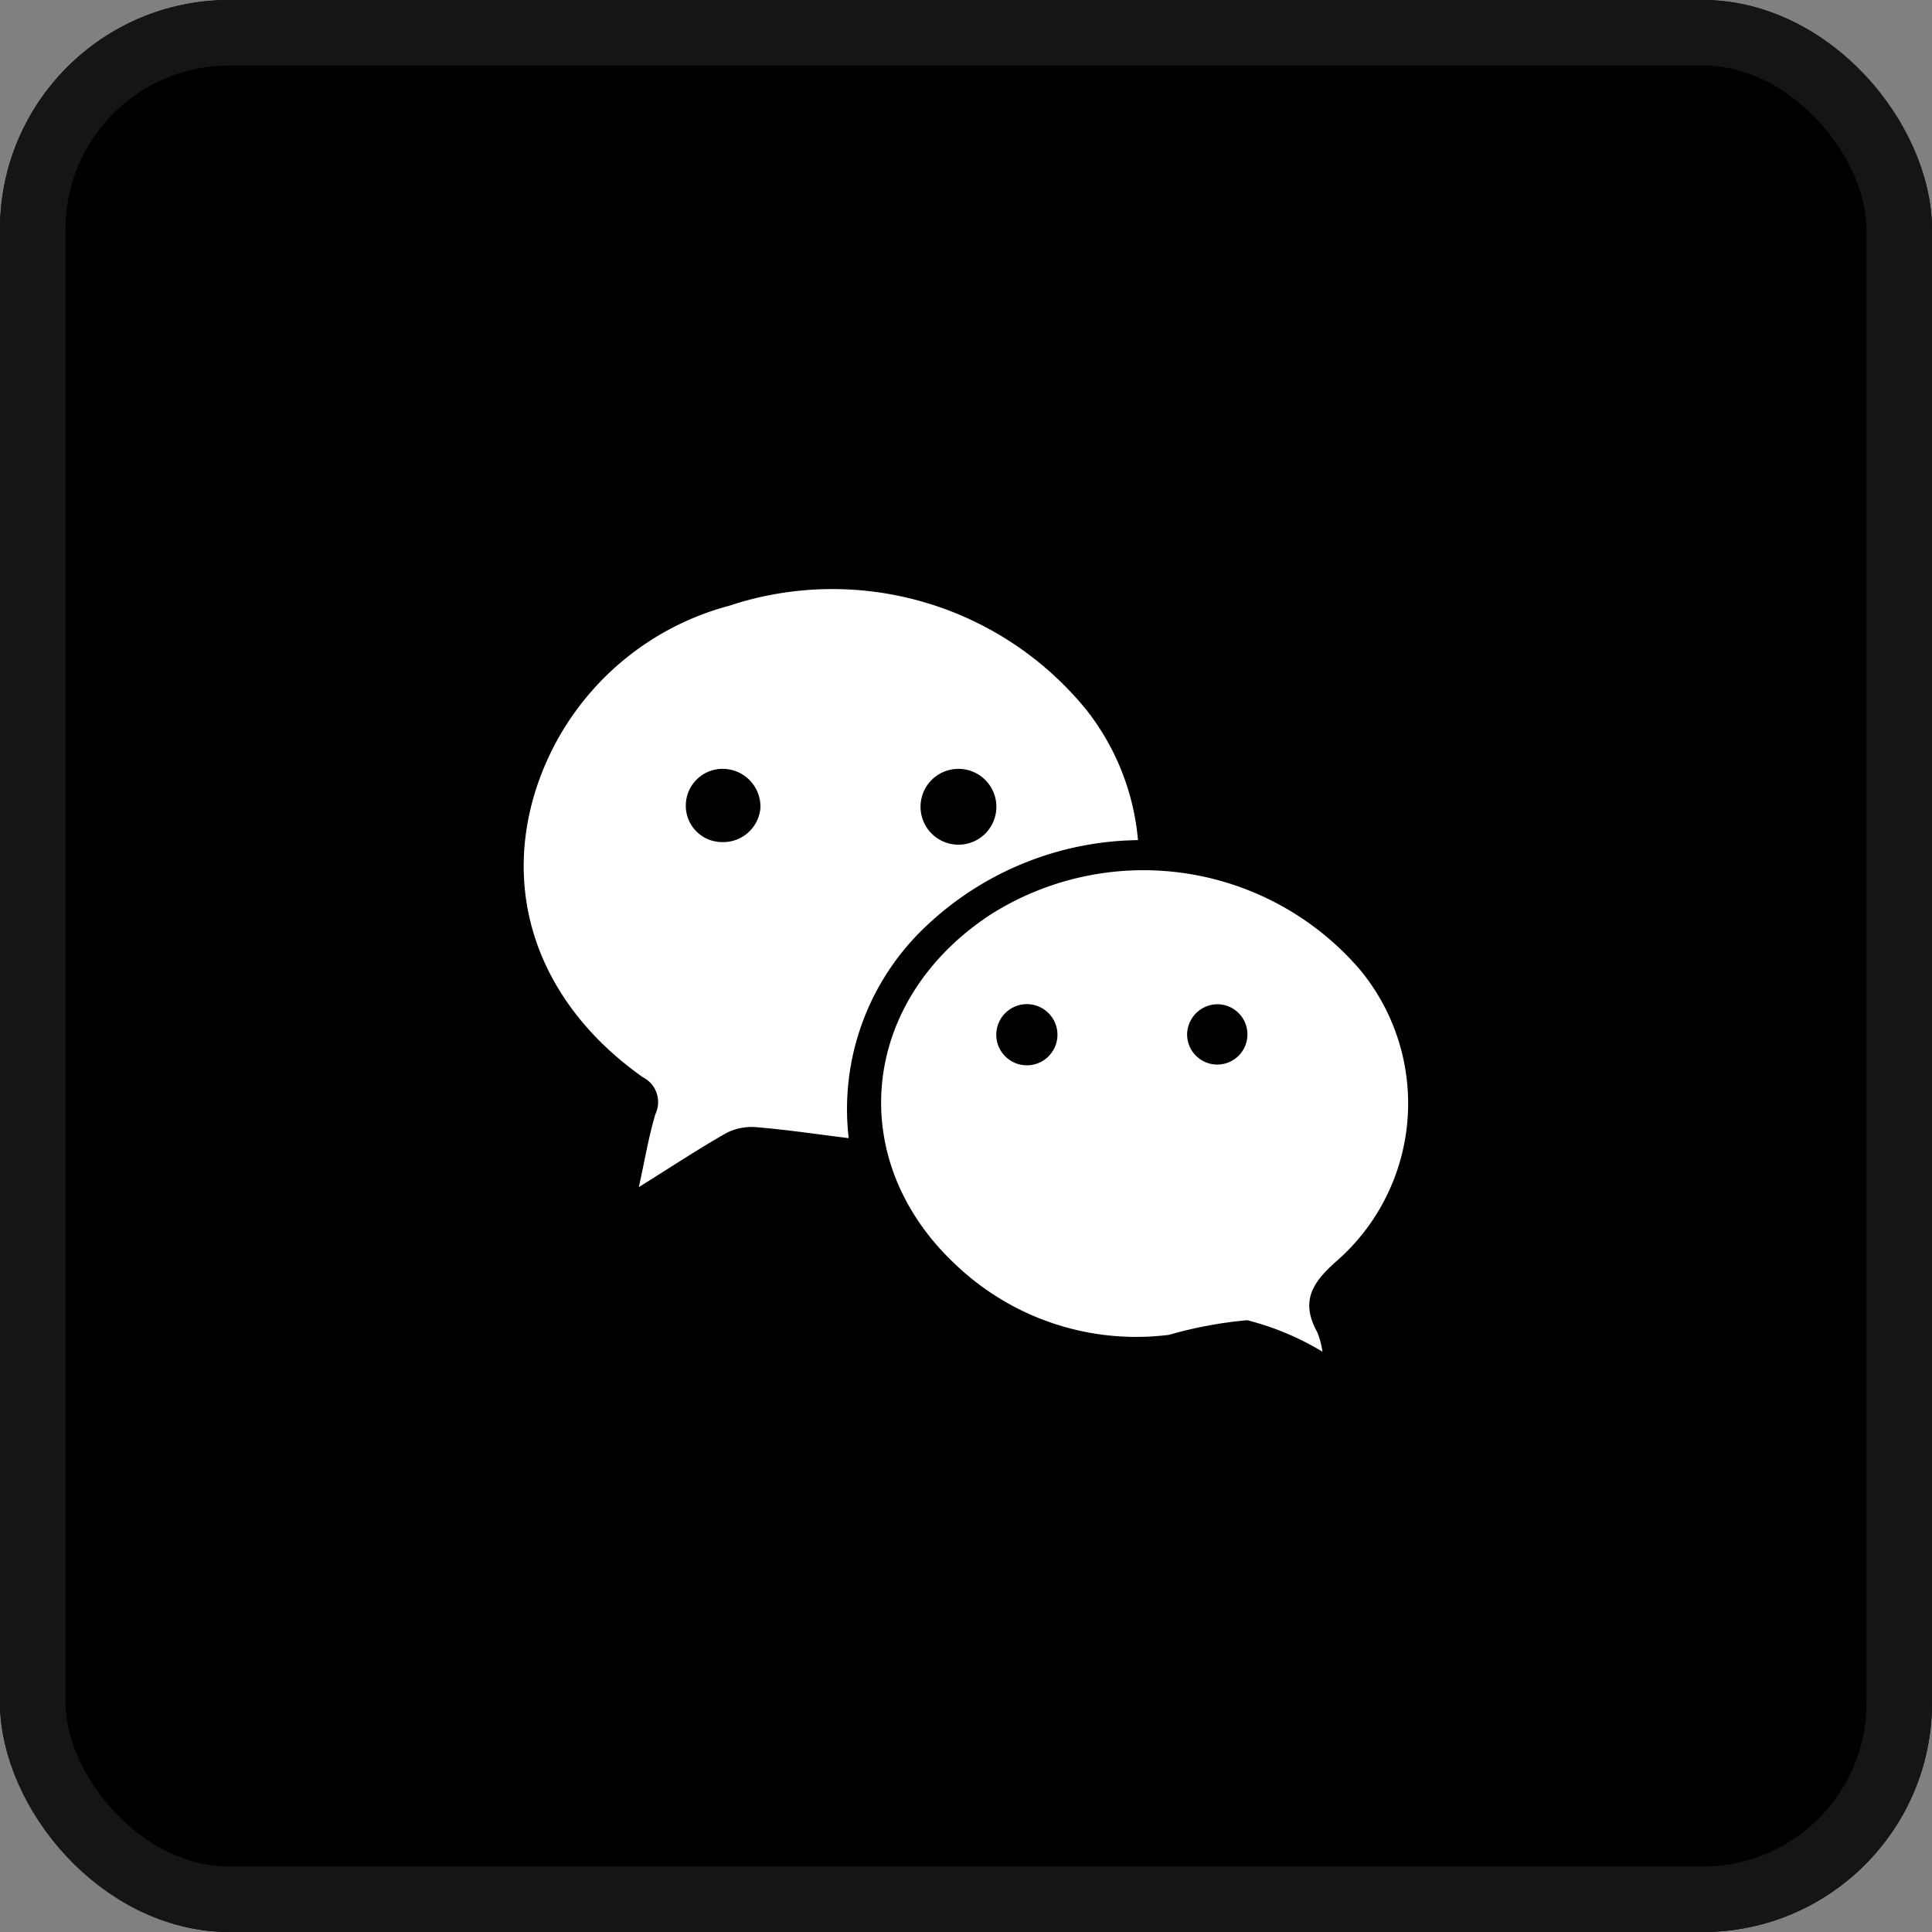
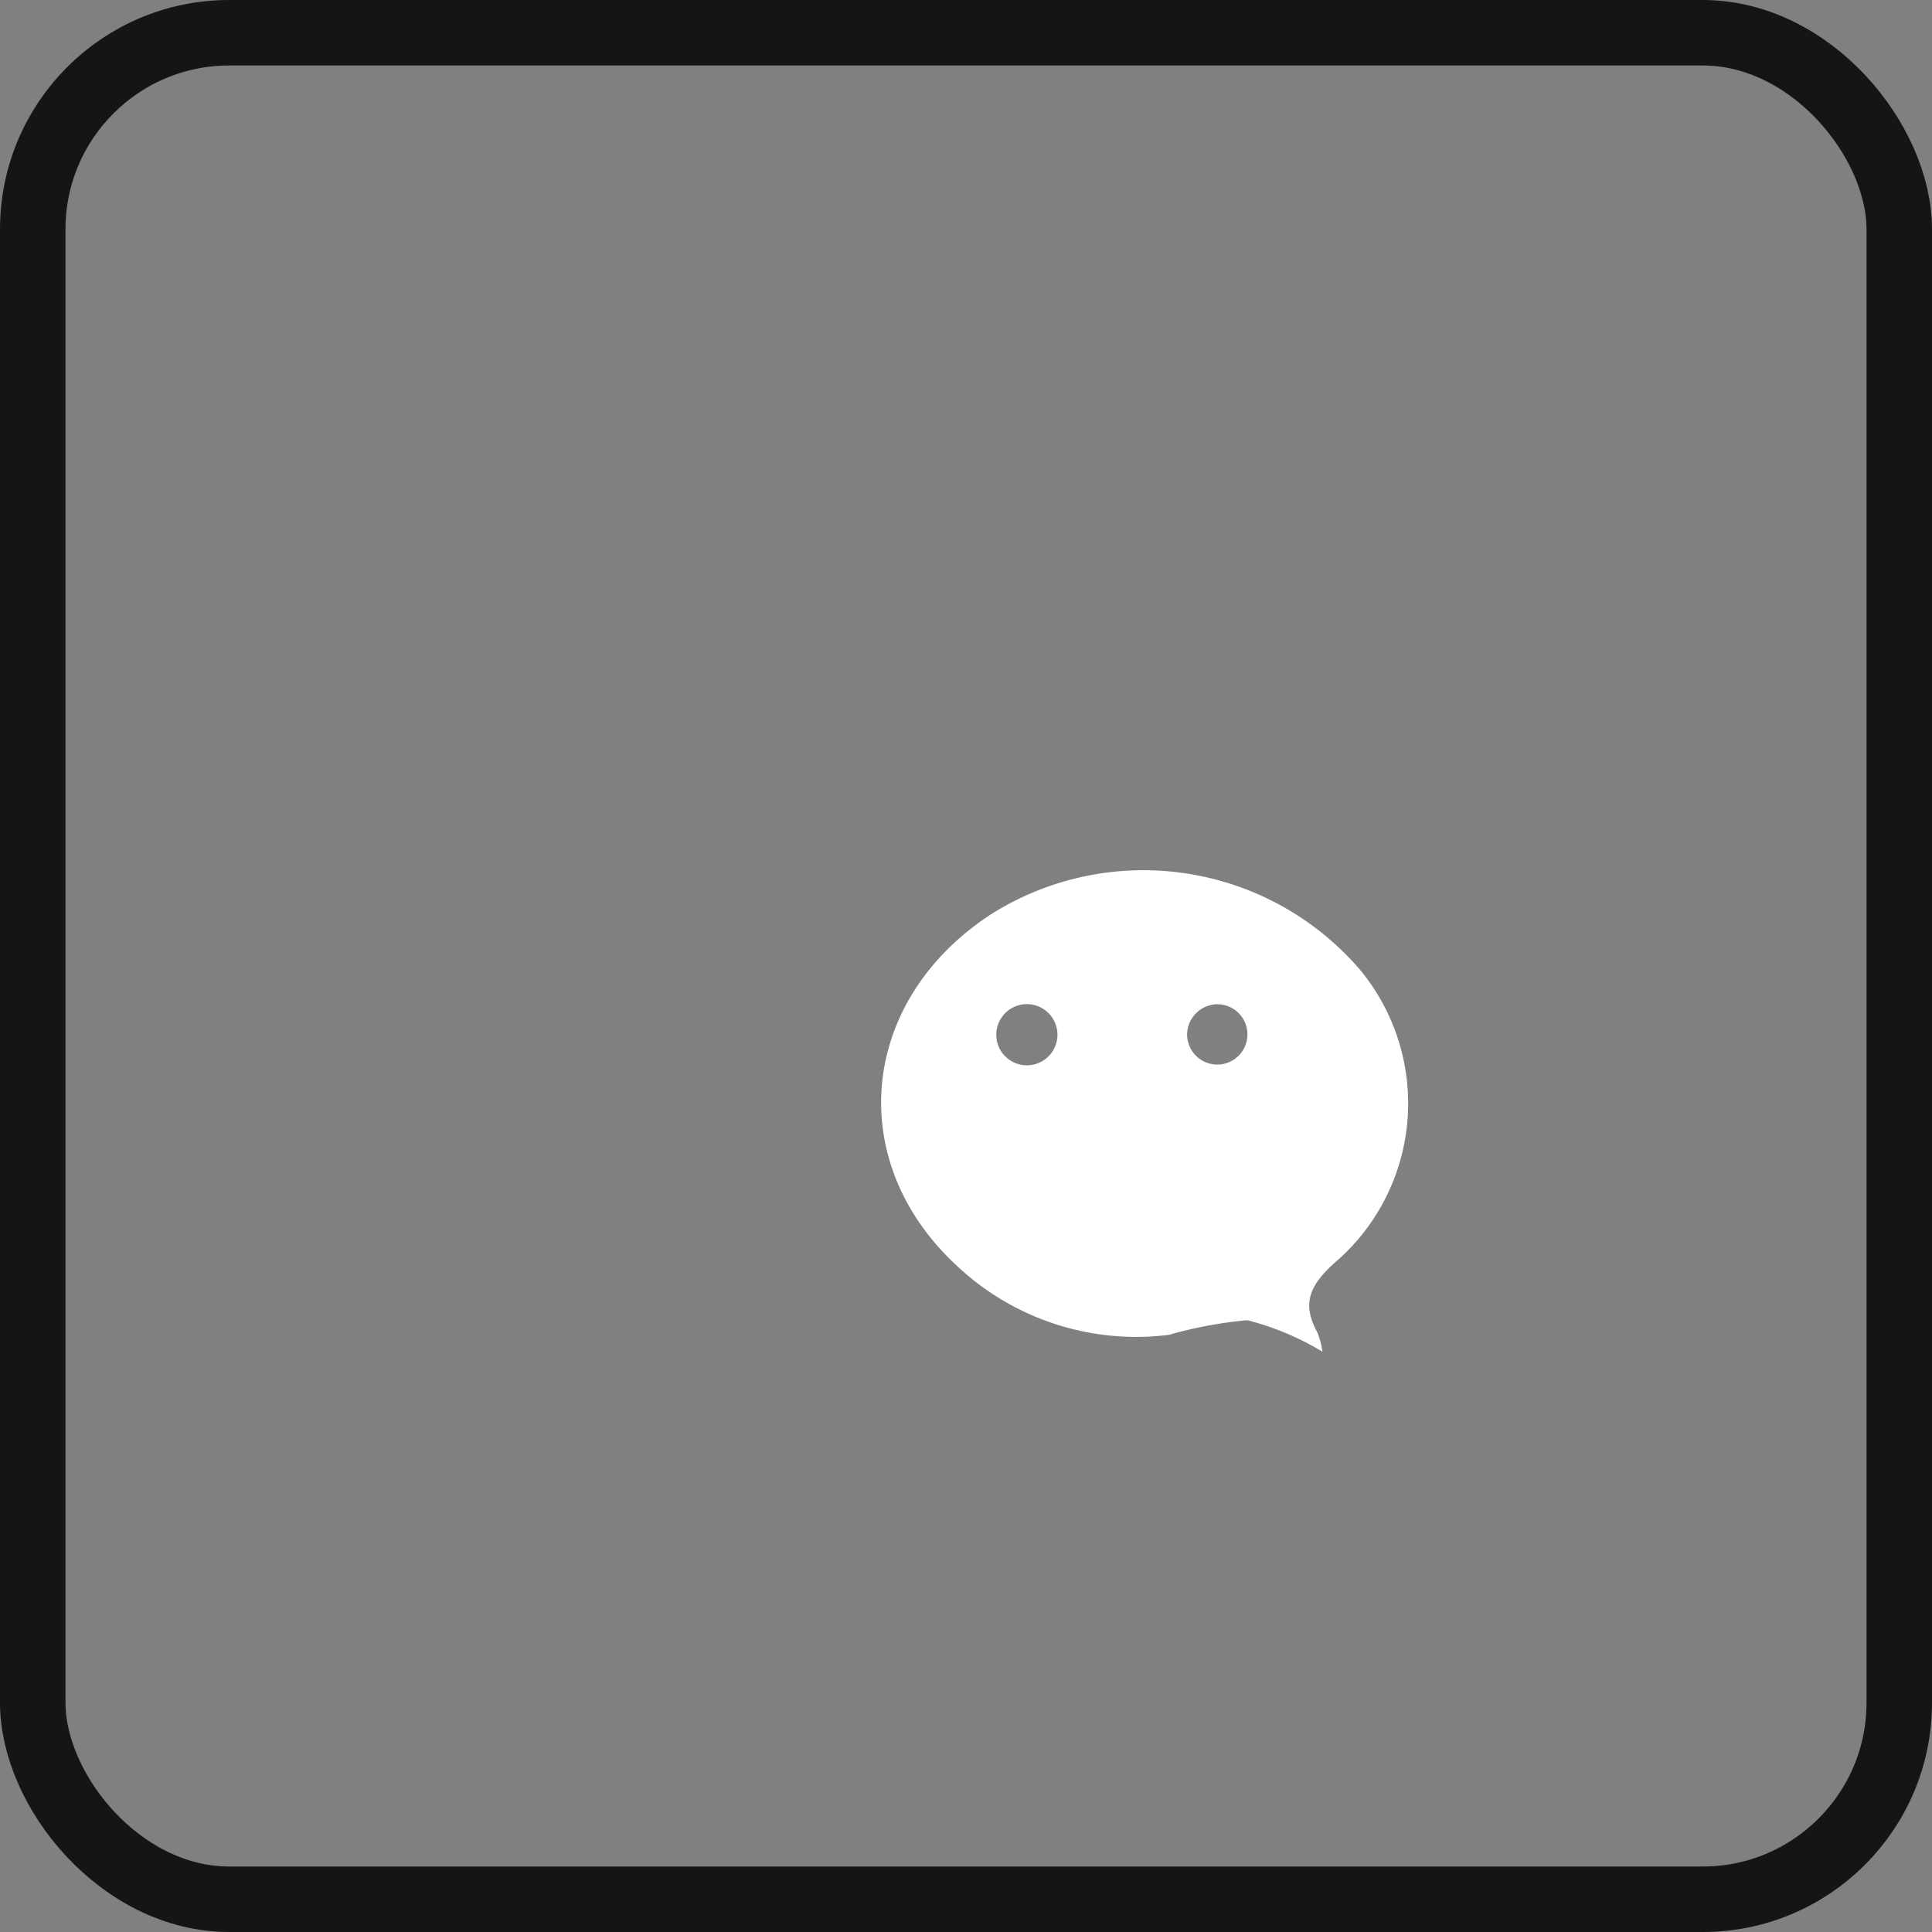
<svg xmlns="http://www.w3.org/2000/svg" width="59" height="59" viewBox="0 0 59 59">
  <rect x="0" y="0" width="59" height="59" fill="#808080" stroke="none" />
  <g id="Group_17700" data-name="Group 17700" transform="translate(-770 -2181)">
    <g id="Rectangle_5483" data-name="Rectangle 5483" transform="translate(770 2181)" stroke="#151515" stroke-width="2">
-       <rect width="59" height="59" rx="7" stroke="none" />
      <rect x="1" y="1" width="57" height="57" rx="6" fill="none" />
    </g>
    <g id="Group_17680" data-name="Group 17680">
-       <path id="Path_54" data-name="Path 54" d="M38.34,45.576a9.579,9.579,0,0,0-6.455,2.607A7.666,7.666,0,0,0,29.5,54.677c-.98-.121-1.872-.255-2.769-.33a1.72,1.72,0,0,0-.94.159c-.871.492-1.707,1.047-2.7,1.666.182-.822.3-1.541.507-2.233a.85.85,0,0,0-.386-1.123c-3.009-2.124-4.277-5.3-3.328-8.576a8.49,8.49,0,0,1,5.965-5.821,10,10,0,0,1,10.926,3.2,7.483,7.483,0,0,1,1.559,3.957ZM26.805,44.556A1.155,1.155,0,0,0,25.694,43.4a1.123,1.123,0,0,0-1.168,1.085,1.109,1.109,0,0,0,1.1,1.151,1.141,1.141,0,0,0,1.181-1.08ZM32.824,43.4a1.157,1.157,0,0,0-1.13,1.139A1.158,1.158,0,1,0,32.825,43.4Z" transform="translate(766.418 2161.08)" fill="#fff" />
      <path id="Path_55" data-name="Path 55" d="M138.471,135.526a8.5,8.5,0,0,0-2.3-.964,12.8,12.8,0,0,0-2.392.447,7.992,7.992,0,0,1-6.483-2.115c-3.456-3.2-2.963-8.1,1.037-10.721a8.719,8.719,0,0,1,11.274,1.679,6.4,6.4,0,0,1-.74,8.932c-.773.686-1.051,1.25-.555,2.154a2.564,2.564,0,0,1,.155.589Zm-9.034-8.748a.934.934,0,1,0-.931-.937.934.934,0,0,0,.931.937Zm5.824-1.865a.934.934,0,0,0-.927.893.921.921,0,1,0,.927-.893Z" transform="translate(671.919 2086.755)" fill="#fff" />
    </g>
  </g>
</svg>